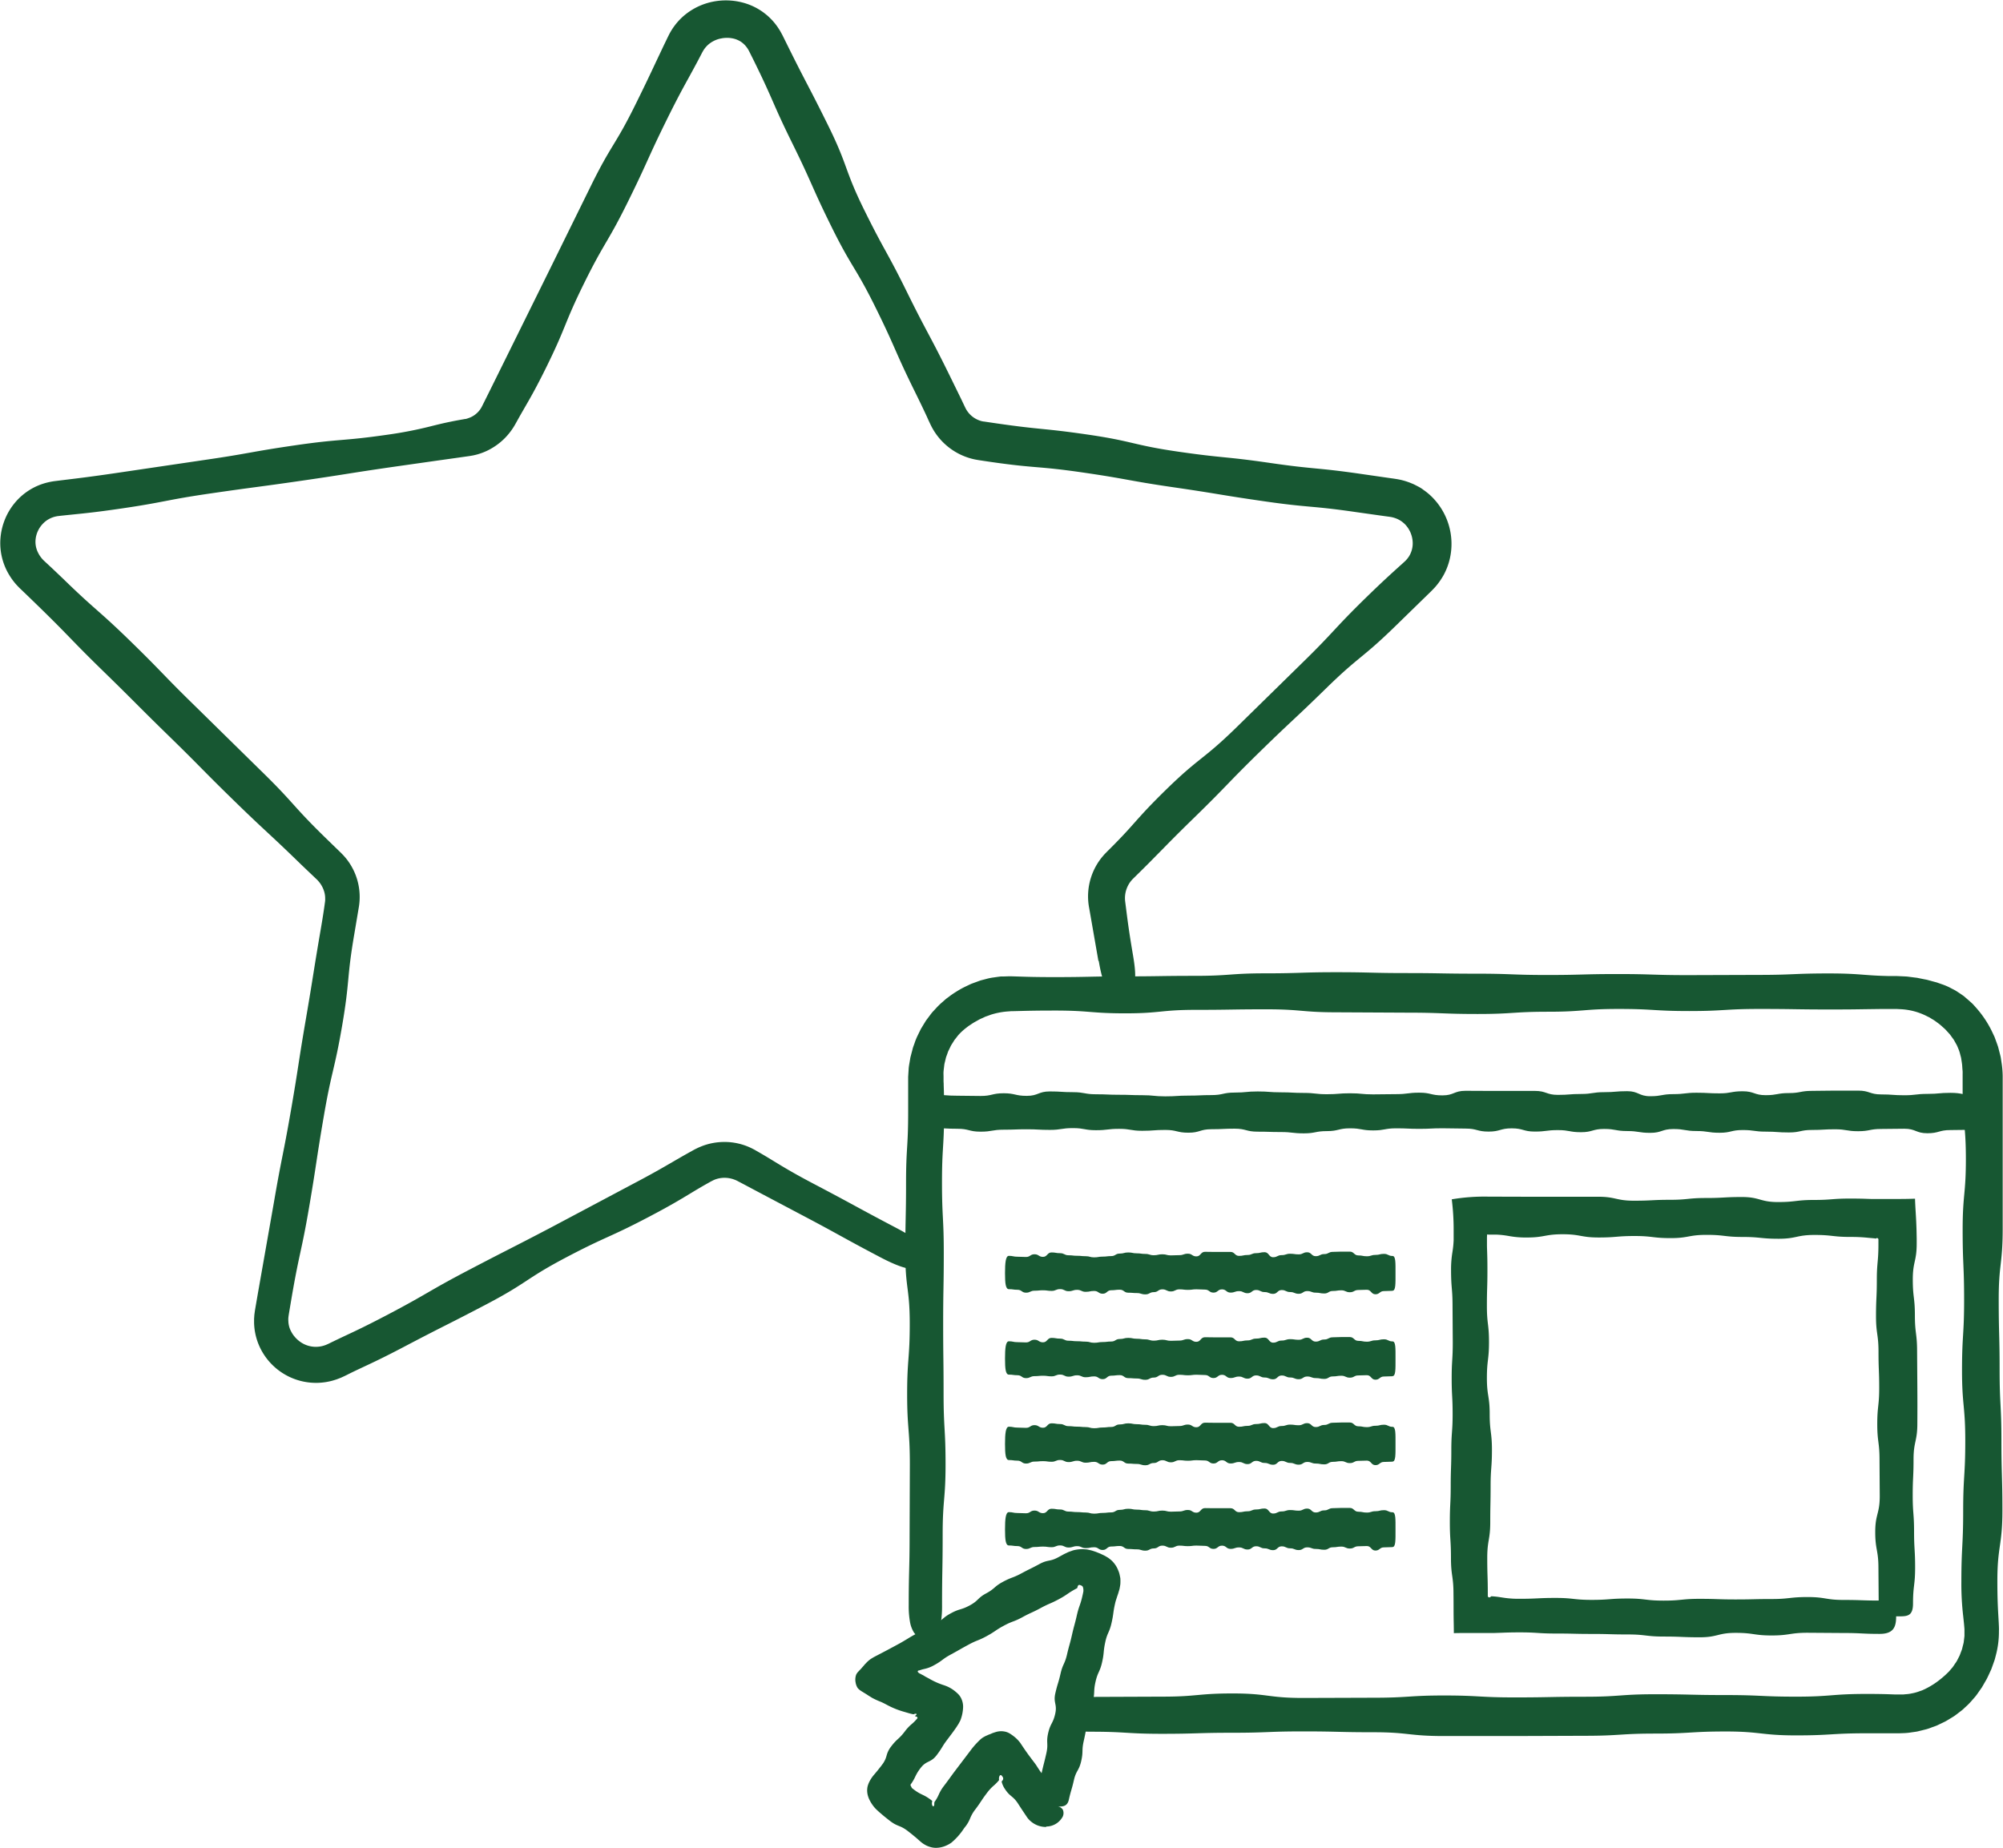
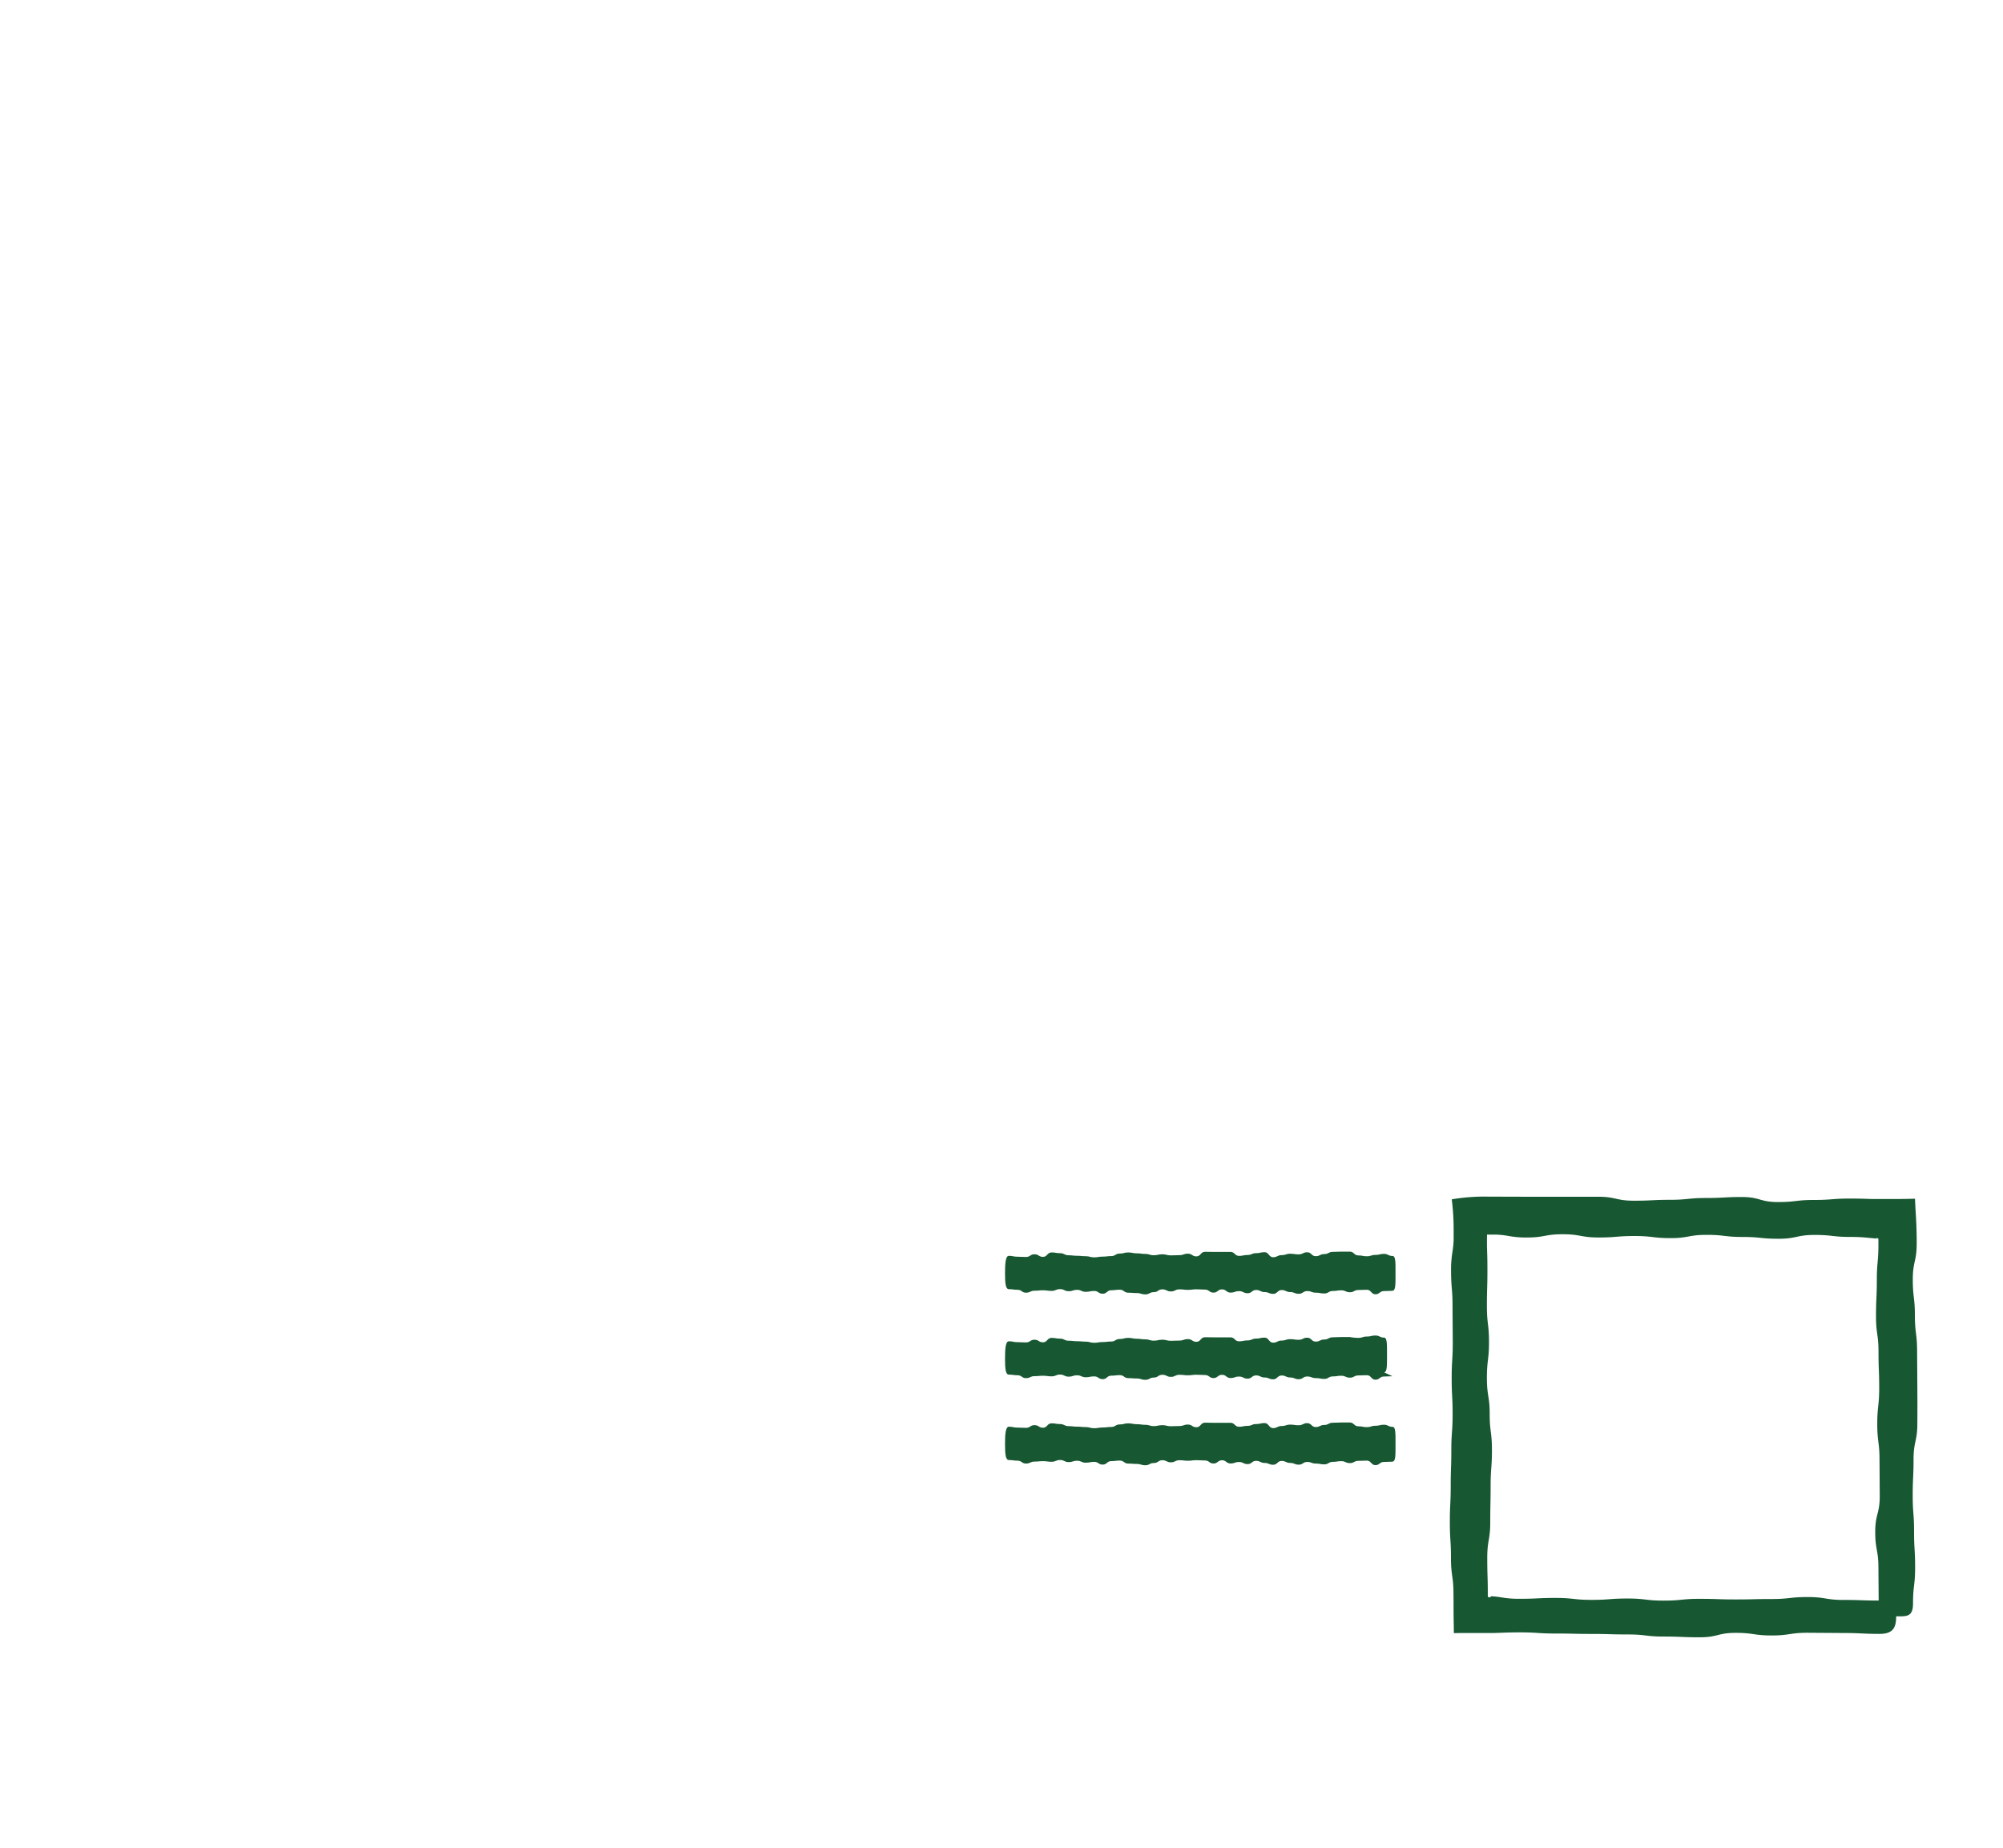
<svg xmlns="http://www.w3.org/2000/svg" id="Ilustração_-_Outline_Salve" data-name="Ilustração - Outline_Salve" width="95.411" height="88.041" viewBox="0 0 95.411 88.041">
-   <path id="Caminho_252" data-name="Caminho 252" d="M109.019,108.463l-.377-2.162-.074-.42a2.954,2.954,0,0,1,.12-1.446,2.961,2.961,0,0,1,.49-.891c.062-.074.122-.145.185-.209l.083-.085.066-.065.241-.242c.151-.153.281-.289.4-.413.236-.25.419-.455.6-.66.366-.41.733-.821,1.519-1.587,1.571-1.532,1.721-1.378,3.293-2.909L118.7,94.3c1.571-1.532,1.5-1.608,3.068-3.14.786-.766,1.195-1.132,1.6-1.5.1-.087.222-.2.271-.246a1.3,1.3,0,0,0,.18-.223,1.179,1.179,0,0,0,.165-.758,1.309,1.309,0,0,0-.323-.726,1.21,1.21,0,0,0-.433-.306,1.416,1.416,0,0,0-.244-.075c-.022-.005-.045-.007-.069-.011l-.035-.006-.054-.007-.243-.033-1.29-.182c-2.172-.316-2.189-.2-4.361-.513s-2.166-.354-4.338-.67-2.161-.391-4.332-.706-2.191-.187-4.362-.5l-.383-.057c-.123-.019-.213-.03-.389-.064a3.018,3.018,0,0,1-2.087-1.625l-.034-.069-.023-.051-.048-.1-.1-.223c-.145-.311-.322-.682-.565-1.174-.971-1.968-.886-2.01-1.857-3.978S97.282,75.466,96.31,73.5s-.894-2.006-1.865-3.974-.883-2.012-1.854-3.98l-.173-.346-.04-.08-.029-.051-.026-.047-.029-.042a1.13,1.13,0,0,0-.239-.256.988.988,0,0,0-.242-.14,1.037,1.037,0,0,0-.238-.07,1.233,1.233,0,0,0-.245-.021,1.327,1.327,0,0,0-.271.026,1.3,1.3,0,0,0-.634.306,1.239,1.239,0,0,0-.248.313l-.023.039-.035.068-.068.131-.126.24c-.16.3-.293.543-.425.784-.265.481-.53.961-1.016,1.944-.971,1.967-.908,2-1.879,3.966s-1.109,1.9-2.08,3.868-.832,2.035-1.8,4c-.485.984-.761,1.46-1.036,1.936l-.21.365-.241.432a3.124,3.124,0,0,1-.472.632,3.026,3.026,0,0,1-.8.589,2.818,2.818,0,0,1-.492.195c-.079.025-.158.041-.234.059l-.113.02-.055.009-.04.006-.569.081-.883.124-2.173.309c-2.171.315-2.167.342-4.338.657s-2.176.291-4.348.607-2.157.415-4.329.73c-1.086.158-1.632.213-2.179.268l-.418.043-.225.024-.058.007-.039.006c-.026,0-.054.005-.08.012a1.2,1.2,0,0,0-.695.4,1.257,1.257,0,0,0-.308.754,1.146,1.146,0,0,0,.1.531,1.361,1.361,0,0,0,.3.426l.382.355c.156.147.329.313.526.5,1.572,1.532,1.647,1.456,3.219,2.988s1.528,1.577,3.1,3.109l3.132,3.077c1.572,1.533,1.473,1.635,3.045,3.167l.523.508.218.211.132.136c.041.047.081.092.118.138a2.923,2.923,0,0,1,.608,2.311l-.216,1.285c-.371,2.164-.207,2.192-.578,4.356s-.5,2.142-.872,4.306-.331,2.171-.7,4.336-.463,2.147-.834,4.31l-.121.719-.025.154-.012.1a1.212,1.212,0,0,0,0,.17,1.1,1.1,0,0,0,.046.282,1.117,1.117,0,0,0,.1.232,1.152,1.152,0,0,0,.141.209,1.3,1.3,0,0,0,.2.2,1.285,1.285,0,0,0,1.128.261l.089-.025.084-.03c.058-.025.092-.037.182-.083.308-.151.557-.268.805-.385.5-.234.994-.467,1.966-.978,1.943-1.022,1.9-1.1,3.847-2.119s1.957-1,3.9-2.018l3.876-2.06c.972-.511,1.447-.788,1.922-1.064.238-.138.475-.276.775-.444l.237-.132.068-.037.1-.048c.065-.034.134-.061.206-.091a2.967,2.967,0,0,1,1.026-.209,2.922,2.922,0,0,1,1.035.16,2.8,2.8,0,0,1,.4.173c.07.035.1.052.139.076l.115.066c.3.171.533.314.768.458.47.286.941.573,1.914,1.084,1.946,1.023,1.932,1.049,3.878,2.072,1.5.789,1.651,1.174,1.422,1.609s-.661.586-2.161-.2c-1.942-1.021-1.923-1.058-3.865-2.079l-1.94-1.026-.787-.418-.231-.121a1.261,1.261,0,0,0-.178-.075,1.322,1.322,0,0,0-.457-.072,1.274,1.274,0,0,0-.453.092c-.031.015-.062.026-.09.042s-.048.025-.1.052l-.236.133c-.3.17-.533.312-.768.454-.47.284-.941.568-1.912,1.078-1.942,1.021-2,.911-3.942,1.932s-1.844,1.208-3.787,2.229-1.959.991-3.9,2.012c-.971.511-1.468.744-1.965.977-.249.117-.5.233-.8.385l-.125.061-.175.08-.191.073c-.066.023-.137.043-.209.065a2.957,2.957,0,0,1-2.677-.585,2.952,2.952,0,0,1-.761-.972,2.9,2.9,0,0,1-.292-1.205c0-.059,0-.121,0-.183l.013-.192.027-.2.027-.16.124-.718.761-4.323c.371-2.163.425-2.154.8-4.316s.337-2.169.708-4.332.346-2.167.717-4.33c.093-.541.155-.948.2-1.287.008-.05.007-.065.009-.092a.648.648,0,0,0,0-.073.927.927,0,0,0-.007-.136,1.078,1.078,0,0,0-.055-.244,1.318,1.318,0,0,0-.256-.446,1.267,1.267,0,0,0-.107-.111l-.21-.2c-.156-.147-.329-.313-.525-.5-1.572-1.532-1.609-1.494-3.18-3.026s-1.543-1.561-3.114-3.093-1.551-1.553-3.123-3.085-1.528-1.575-3.1-3.106l-.523-.507-.219-.21c-.071-.069-.125-.116-.217-.213a2.942,2.942,0,0,1-.4-.519,2.832,2.832,0,0,1-.261-.535,2.9,2.9,0,0,1-.169-1.245,3,3,0,0,1,.173-.789,2.966,2.966,0,0,1,.511-.89,2.908,2.908,0,0,1,1.551-.969,3.292,3.292,0,0,1,.334-.064l.224-.028.417-.051c.545-.066,1.089-.132,2.175-.29l4.342-.642c2.171-.315,2.161-.385,4.331-.7s2.19-.188,4.361-.5a19.052,19.052,0,0,0,2.156-.423c.268-.066.535-.133.872-.2.168-.035.354-.07.565-.107l.08-.014.028-.006.022,0c.03,0,.059-.015.089-.022a1.469,1.469,0,0,0,.188-.072,1.1,1.1,0,0,0,.308-.219,1.061,1.061,0,0,0,.181-.237l.034-.064.053-.107.1-.2.187-.376.973-1.966,1.945-3.936,1.938-3.938c.971-1.968,1.141-1.884,2.112-3.853.486-.984.719-1.481.952-1.978l.381-.806.118-.244.064-.133.034-.069.017-.035.024-.047a3,3,0,0,1,.608-.817,3.042,3.042,0,0,1,.86-.567,3.08,3.08,0,0,1,.776-.223,3.148,3.148,0,0,1,1.25.063,2.914,2.914,0,0,1,1.7,1.195c.041.065.088.13.125.2l.059.108.028.052.02.04.172.347c.971,1.968,1.013,1.947,1.985,3.915s.756,2.075,1.728,4.044,1.058,1.926,2.03,3.9,1.031,1.939,2,3.908l.573,1.171.2.42a1.24,1.24,0,0,0,.124.205,1.173,1.173,0,0,0,.384.334,1.217,1.217,0,0,0,.309.117c.015,0,.031.006.046.009l.024,0,.031.005.174.026.383.056c2.173.316,2.187.22,4.36.536s2.146.5,4.32.815,2.186.219,4.357.535,2.188.211,4.36.527l1.29.186c.176.026.3.038.532.083a3.172,3.172,0,0,1,.588.186c.095.037.185.087.277.134s.182.1.27.169a2.945,2.945,0,0,1,.526.464,3.156,3.156,0,0,1,.734,2.793,3.078,3.078,0,0,1-.3.8,3.31,3.31,0,0,1-.4.569c-.035.04-.072.077-.107.114l-.053.055-.04.04-.148.144-1.572,1.533c-1.573,1.533-1.7,1.4-3.271,2.936s-1.6,1.5-3.171,3.036-1.528,1.58-3.1,3.113c-.787.767-1.172,1.16-1.557,1.552l-.627.636-.408.406-.244.24-.066.065-.033.032-.019.02c-.027.026-.05.055-.076.085a1.318,1.318,0,0,0-.28.681,1.3,1.3,0,0,0,0,.274l.052.409c.069.546.139,1.091.324,2.175.287,1.671-.062,1.593-.547,1.676s-.8.275-1.084-1.4Z" transform="translate(-56.699 -62.689)" fill="#175732" />
  <g id="Grupo_8277" data-name="Grupo 8277" transform="translate(40.752 46.326)">
-     <path id="Caminho_253" data-name="Caminho 253" d="M502.762,566.986l3.355-.013c1.678,0,1.678-.152,3.356-.152s1.677.215,3.355.215l3.355-.011c1.678,0,1.678-.107,3.355-.107s1.678.092,3.355.092,1.677-.032,3.355-.032,1.678-.119,3.355-.119,1.678.039,3.356.039,1.678.076,3.355.076,1.678-.13,3.356-.13c.419,0,.734.005,1,.013l.36.013c.061,0,.1,0,.139,0h.122l.123,0,.125-.013a1.7,1.7,0,0,0,.276-.038,2.092,2.092,0,0,0,.329-.087c.06-.022.125-.041.191-.068l.207-.1a3.805,3.805,0,0,0,.648-.427,4.307,4.307,0,0,0,.4-.362l.167-.194c.055-.069.1-.15.164-.236a1.027,1.027,0,0,0,.082-.144l.085-.165c.028-.059.049-.126.076-.195l.041-.107c.013-.037.02-.077.031-.118.019-.082.043-.157.056-.23l.025-.208.011-.095V564c0-.058,0-.113,0-.166,0-.026,0-.052,0-.076l-.007-.091c-.005-.06-.01-.117-.015-.173l-.034-.321a13.332,13.332,0,0,1-.091-1.678c0-1.678.086-1.678.086-3.355s.1-1.678.1-3.356-.155-1.677-.155-3.354.1-1.677.1-3.353-.07-1.677-.07-3.354.154-1.678.154-3.355-.155-1.677-.155-3.354c0-.1,0-.2,0-.3,0-.046,0-.091,0-.135,0-.022,0-.043,0-.064s0-.033,0-.049c0-.063,0-.123,0-.18a1.027,1.027,0,0,0-.005-.161c-.011-.1-.012-.194-.022-.281s-.026-.168-.037-.251-.039-.161-.059-.248a1.623,1.623,0,0,0-.095-.272,1.284,1.284,0,0,0-.067-.153l-.091-.163c-.017-.029-.032-.059-.051-.089l-.064-.088c-.046-.059-.087-.128-.144-.19l-.161-.177c-.05-.056-.107-.1-.154-.144a2.539,2.539,0,0,0-.275-.224,2.142,2.142,0,0,0-.242-.161l-.112-.07-.115-.056a3.068,3.068,0,0,0-1.3-.339l-.124-.007c-.039,0-.094,0-.138,0h-.261l-.439,0-.681.009c-.419.007-.839.013-1.677.013-1.678,0-1.678-.025-3.356-.025s-1.678.1-3.355.1-1.678-.1-3.356-.1-1.678.133-3.356.133-1.678.107-3.357.107-1.678-.063-3.356-.063l-3.357-.017c-1.678,0-1.678-.143-3.357-.143s-1.678.026-3.357.026-1.678.166-3.357.166-1.678-.132-3.357-.132c-.839,0-1.259.01-1.679.021l-.321.008c-.027,0-.059,0-.082,0l-.069.006-.147.011a3.472,3.472,0,0,0-.76.152c-.076.029-.148.055-.217.078s-.127.058-.186.083a1.714,1.714,0,0,0-.164.077l-.142.08a2.243,2.243,0,0,0-.241.149l-.109.07-.1.078a2.74,2.74,0,0,0-.4.37l-.1.13-.057.07c-.019.025-.034.053-.052.08l-.112.177c-.037.065-.067.137-.105.213-.017.038-.039.073-.052.111l-.038.108c-.024.07-.052.134-.068.2l-.043.181a1.006,1.006,0,0,0-.032.163c-.011.1-.025.2-.032.286s0,.173,0,.257v.064l0,.079c0,.053,0,.107.006.163,0,.111.006.229.01.361.006.262.01.577.01,1,0,1.678-.1,1.678-.1,3.357s.085,1.679.085,3.357-.029,1.679-.029,3.358.02,1.678.02,3.356.094,1.679.094,3.359-.138,1.681-.138,3.361-.029,1.681-.029,3.361a5.056,5.056,0,0,1-.05.786,1.263,1.263,0,0,1-.141.449.664.664,0,0,1-.551.3.57.57,0,0,1-.611-.262,1.4,1.4,0,0,1-.175-.485,4.274,4.274,0,0,1-.06-.786c0-1.677.042-1.677.042-3.355q.006-1.678.012-3.356c0-1.677-.129-1.677-.129-3.355s.124-1.677.124-3.355-.211-1.678-.211-3.355.035-1.678.035-3.355.1-1.677.1-3.355c0-.419,0-.734,0-1,0-.131,0-.249,0-.36,0-.056,0-.11,0-.163s0-.1,0-.168c.008-.126.016-.252.024-.385s.04-.273.064-.429c.007-.039.012-.079.021-.12l.032-.124.071-.27c.022-.1.066-.192.1-.3a2.956,2.956,0,0,1,.134-.329l.156-.32.163-.269.075-.122c.026-.038.054-.074.08-.109l.15-.2a1.74,1.74,0,0,1,.145-.172l.141-.152a3.151,3.151,0,0,1,.278-.266l.142-.126c.048-.041.1-.078.156-.118a3.759,3.759,0,0,1,.355-.245,4.2,4.2,0,0,1,.459-.255c.089-.042.182-.089.284-.132l.333-.122.087-.031.087-.023.166-.043a2.634,2.634,0,0,1,.306-.067l.275-.039.126-.016.12,0,.224-.007c.069,0,.146,0,.2,0l.321.01c.419.014.839.027,1.678.027,1.678,0,1.678-.035,3.356-.035s1.678-.025,3.355-.025,1.678-.12,3.355-.12,1.678-.053,3.356-.053,1.678.041,3.355.041,1.678.029,3.356.029,1.677.062,3.354.062,1.677-.045,3.353-.045,1.677.052,3.354.052l3.355-.011c1.677,0,1.677-.07,3.354-.07.839,0,1.258.032,1.677.064.21.016.419.032.681.044.131.006.275.011.439.015l.261,0h.143l.179.008c.125.007.242.01.353.018l.31.04.142.017c.046.007.089.018.132.026l.245.049.114.022.107.029.2.055c.065.019.131.032.192.054l.183.065a2.9,2.9,0,0,1,.367.148l.192.1a1.607,1.607,0,0,1,.2.115c.068.044.14.091.214.143.037.026.077.052.114.081l.114.1c.078.066.159.137.245.215s.163.174.251.271a4.99,4.99,0,0,1,.689,1.031l.1.211.047.1.037.1c.048.131.094.254.135.378l.1.389a1.661,1.661,0,0,1,.041.212l.035.231a4.537,4.537,0,0,1,.042.545l0,.078c0,.027,0,.054,0,.073v.43q0,1.678,0,3.356t0,3.355c0,1.678-.189,1.678-.189,3.356s.043,1.678.043,3.356.086,1.678.086,3.356.047,1.678.047,3.356-.24,1.678-.24,3.357c0,.839.024,1.259.048,1.679l.018.321.008.173c0,.061.006.117,0,.2a4.357,4.357,0,0,1-.153,1.19l-.047.179c-.018.057-.039.111-.057.164l-.108.3c-.084.18-.154.341-.228.481l-.219.379-.224.32c-.072.106-.161.2-.248.3a3.218,3.218,0,0,1-.308.314c-.059.053-.117.116-.189.169l-.225.173c-.04.03-.081.062-.125.092l-.14.087c-.1.058-.2.126-.313.183l-.327.157c-.1.049-.205.079-.3.115s-.182.07-.27.09l-.247.062c-.078.017-.152.041-.224.05l-.21.03a2.865,2.865,0,0,1-.39.038l-.193.007-.1,0c-.033,0-.069,0-.094,0l-.361,0-1,0c-1.679,0-1.679.1-3.357.1s-1.679-.186-3.358-.186-1.678.1-3.355.1-1.678.105-3.357.105l-3.357.012h-3.357c-1.679,0-1.679-.181-3.358-.181s-1.678-.04-3.356-.04-1.679.065-3.359.065-1.681.05-3.361.05-1.681-.1-3.361-.1c-1.3,0-1.192-.331-1.192-.823s-.1-.832,1.192-.832Z" transform="translate(-491.505 -532.465)" fill="#175732" />
-     <path id="Caminho_254" data-name="Caminho 254" d="M553.733,591.561c-.549,0-.549.013-1.1.013s-.549.152-1.1.152-.549-.215-1.1-.215-.549.011-1.1.011-.549.107-1.1.107-.549-.092-1.1-.092-.549.032-1.1.032-.549.119-1.1.119-.549-.039-1.1-.039-.549-.076-1.1-.076-.549.13-1.1.13-.549-.083-1.1-.083-.549-.095-1.1-.095-.549.182-1.1.182-.549-.086-1.1-.086-.549-.1-1.1-.1-.549.155-1.1.155-.549-.1-1.1-.1-.549.07-1.1.07-.549-.154-1.1-.154-.549.155-1.1.155-.549-.144-1.1-.144-.549-.014-1.1-.014-.549.027-1.1.027-.549-.025-1.1-.025-.549.1-1.1.1-.549-.1-1.1-.1-.549.133-1.1.133-.549.107-1.1.107-.549-.063-1.1-.063-.549-.017-1.1-.017-.549-.143-1.1-.143-.549.026-1.1.026-.549.166-1.1.166-.549-.132-1.1-.132-.549.041-1.1.041-.549-.093-1.1-.093-.549.065-1.1.065-.549-.1-1.1-.1-.549.085-1.1.085-.549-.029-1.1-.029-.549.02-1.1.02-.55.094-1.1.094-.55-.138-1.1-.138-.55-.029-1.1-.029c-.424,0-.5-.27-.5-.762s.078-.826.5-.826c.549,0,.549.042,1.1.042s.549.012,1.1.012.549-.129,1.1-.129.549.124,1.1.124.549-.211,1.1-.211.549.035,1.1.035.549.1,1.1.1.549.024,1.1.024.549.02,1.1.02.549.055,1.1.055.549-.035,1.1-.035.549-.025,1.1-.025.549-.12,1.1-.12.549-.053,1.1-.053.549.041,1.1.041.549.029,1.1.029.549.062,1.1.062.549-.045,1.1-.045.549.052,1.1.052.549-.011,1.1-.011.549-.07,1.1-.07.549.129,1.1.129.549-.218,1.1-.218.549.005,1.1.005.549,0,1.1,0,.549,0,1.1,0,.549.189,1.1.189.549-.043,1.1-.043.549-.086,1.1-.086.549-.047,1.1-.047.549.24,1.1.24.549-.1,1.1-.1.549-.066,1.1-.066.549.03,1.1.03.549-.1,1.1-.1.549.186,1.1.186.549-.1,1.1-.1.549-.105,1.1-.105.549-.012,1.1-.012h1.1c.549,0,.549.181,1.1.181s.549.04,1.1.04.55-.065,1.1-.065.55-.05,1.1-.05.55.1,1.1.1c.424,0,.39.331.39.823s.034.832-.39.832Z" transform="translate(-500.475 -584.06)" fill="#175732" />
    <path id="Caminho_255" data-name="Caminho 255" d="M560.534,669.361c-.2,0-.2.013-.406.013s-.2.152-.406.152-.2-.215-.406-.215-.2.011-.406.011-.2.107-.406.107-.2-.092-.406-.092-.2.032-.406.032-.2.119-.406.119-.2-.039-.406-.039-.2-.076-.406-.076-.2.13-.406.13-.2-.083-.406-.083-.2-.095-.406-.095-.2.182-.406.182-.2-.086-.406-.086-.2-.1-.406-.1-.2.155-.406.155-.2-.1-.406-.1-.2.07-.406.07-.2-.154-.406-.154-.2.155-.406.155-.2-.144-.406-.144-.2-.014-.406-.014-.2.027-.406.027-.2-.025-.406-.025-.2.1-.406.1-.2-.1-.406-.1-.2.133-.406.133-.2.107-.406.107-.2-.063-.406-.063-.2-.017-.406-.017-.2-.143-.406-.143-.2.026-.406.026-.2.166-.406.166-.2-.132-.406-.132-.2.041-.406.041-.2-.094-.406-.094-.2.065-.406.065-.2-.1-.406-.1-.2.085-.406.085-.2-.029-.406-.029-.2.02-.406.02-.2.094-.406.094-.2-.138-.407-.138-.2-.029-.407-.029c-.157,0-.186-.27-.186-.762s.029-.826.186-.826c.2,0,.2.042.406.042s.2.012.406.012.2-.129.406-.129.2.124.406.124.2-.211.406-.211.2.035.406.035.2.1.406.1.2.024.406.024.2.02.406.02.2.055.406.055.2-.035.406-.035.2-.025.406-.025.2-.12.406-.12.2-.053.406-.053.2.041.406.041.2.029.406.029.2.062.406.062.2-.045.406-.045.2.052.406.052.2-.011.406-.011.2-.07.406-.07.2.129.406.129.2-.218.406-.218.2.005.406.005.2,0,.406,0,.2,0,.406,0,.2.189.406.189.2-.043.406-.043.2-.086.406-.086.2-.047.406-.047.2.24.406.24.2-.1.406-.1.2-.066.406-.066.2.03.406.03.2-.1.406-.1.2.186.406.186.2-.1.406-.1.2-.105.406-.105.2-.012.406-.012h.406c.2,0,.2.181.406.181s.2.04.406.04.2-.064.407-.064.2-.05.407-.05.2.1.407.1c.157,0,.144.331.144.823s.013.832-.144.832Z" transform="translate(-534.957 -654.188)" fill="#175732" />
-     <path id="Caminho_256" data-name="Caminho 256" d="M560.534,710.635c-.2,0-.2.013-.406.013s-.2.152-.406.152-.2-.215-.406-.215-.2.011-.406.011-.2.107-.406.107-.2-.092-.406-.092-.2.032-.406.032-.2.119-.406.119-.2-.039-.406-.039-.2-.076-.406-.076-.2.13-.406.13-.2-.083-.406-.083-.2-.095-.406-.095-.2.182-.406.182-.2-.086-.406-.086-.2-.1-.406-.1-.2.155-.406.155-.2-.1-.406-.1-.2.07-.406.07-.2-.154-.406-.154-.2.155-.406.155-.2-.144-.406-.144-.2-.014-.406-.014-.2.027-.406.027-.2-.025-.406-.025-.2.1-.406.1-.2-.1-.406-.1-.2.133-.406.133-.2.107-.406.107-.2-.063-.406-.063-.2-.017-.406-.017-.2-.143-.406-.143-.2.026-.406.026-.2.166-.406.166-.2-.132-.406-.132-.2.041-.406.041-.2-.093-.406-.093-.2.065-.406.065-.2-.1-.406-.1-.2.085-.406.085-.2-.029-.406-.029-.2.02-.406.02-.2.094-.406.094-.2-.138-.407-.138-.2-.029-.407-.029c-.157,0-.186-.27-.186-.762s.029-.826.186-.826c.2,0,.2.042.406.042s.2.012.406.012.2-.129.406-.129.2.124.406.124.2-.211.406-.211.2.035.406.035.2.1.406.1.2.024.406.024.2.019.406.019.2.055.406.055.2-.035.406-.035.2-.025.406-.025.2-.12.406-.12.2-.053.406-.053.2.041.406.041.2.029.406.029.2.062.406.062.2-.045.406-.045.2.052.406.052.2-.011.406-.011.2-.07.406-.07.2.129.406.129.2-.218.406-.218.2.005.406.005.2,0,.406,0,.2,0,.406,0,.2.189.406.189.2-.043.406-.043.2-.086.406-.086.2-.047.406-.047.2.24.406.24.2-.1.406-.1.2-.066.406-.066.2.03.406.03.2-.1.406-.1.2.186.406.186.2-.1.406-.1.2-.105.406-.105.2-.012.406-.012h.406c.2,0,.2.181.406.181s.2.04.406.04.2-.064.407-.064.2-.05.407-.05.2.1.407.1c.157,0,.144.331.144.822s.013.832-.144.832Z" transform="translate(-534.957 -691.392)" fill="#175732" />
+     <path id="Caminho_256" data-name="Caminho 256" d="M560.534,710.635c-.2,0-.2.013-.406.013s-.2.152-.406.152-.2-.215-.406-.215-.2.011-.406.011-.2.107-.406.107-.2-.092-.406-.092-.2.032-.406.032-.2.119-.406.119-.2-.039-.406-.039-.2-.076-.406-.076-.2.13-.406.13-.2-.083-.406-.083-.2-.095-.406-.095-.2.182-.406.182-.2-.086-.406-.086-.2-.1-.406-.1-.2.155-.406.155-.2-.1-.406-.1-.2.07-.406.07-.2-.154-.406-.154-.2.155-.406.155-.2-.144-.406-.144-.2-.014-.406-.014-.2.027-.406.027-.2-.025-.406-.025-.2.1-.406.1-.2-.1-.406-.1-.2.133-.406.133-.2.107-.406.107-.2-.063-.406-.063-.2-.017-.406-.017-.2-.143-.406-.143-.2.026-.406.026-.2.166-.406.166-.2-.132-.406-.132-.2.041-.406.041-.2-.093-.406-.093-.2.065-.406.065-.2-.1-.406-.1-.2.085-.406.085-.2-.029-.406-.029-.2.02-.406.02-.2.094-.406.094-.2-.138-.407-.138-.2-.029-.407-.029c-.157,0-.186-.27-.186-.762s.029-.826.186-.826c.2,0,.2.042.406.042s.2.012.406.012.2-.129.406-.129.2.124.406.124.2-.211.406-.211.2.035.406.035.2.1.406.1.2.024.406.024.2.019.406.019.2.055.406.055.2-.035.406-.035.2-.025.406-.025.2-.12.406-.12.2-.053.406-.053.2.041.406.041.2.029.406.029.2.062.406.062.2-.045.406-.045.2.052.406.052.2-.011.406-.011.2-.07.406-.07.2.129.406.129.2-.218.406-.218.2.005.406.005.2,0,.406,0,.2,0,.406,0,.2.189.406.189.2-.043.406-.043.2-.086.406-.086.2-.047.406-.047.2.24.406.24.2-.1.406-.1.2-.066.406-.066.2.03.406.03.2-.1.406-.1.2.186.406.186.2-.1.406-.1.2-.105.406-.105.2-.012.406-.012h.406s.2.04.406.04.2-.064.407-.064.2-.05.407-.05.2.1.407.1c.157,0,.144.331.144.822s.013.832-.144.832Z" transform="translate(-534.957 -691.392)" fill="#175732" />
    <path id="Caminho_257" data-name="Caminho 257" d="M560.534,751.908c-.2,0-.2.013-.406.013s-.2.152-.406.152-.2-.215-.406-.215-.2.011-.406.011-.2.107-.406.107-.2-.092-.406-.092-.2.032-.406.032-.2.12-.406.12-.2-.039-.406-.039-.2-.076-.406-.076-.2.13-.406.13-.2-.083-.406-.083-.2-.095-.406-.095-.2.182-.406.182-.2-.086-.406-.086-.2-.1-.406-.1-.2.155-.406.155-.2-.1-.406-.1-.2.07-.406.07-.2-.154-.406-.154-.2.155-.406.155-.2-.144-.406-.144-.2-.014-.406-.014-.2.027-.406.027-.2-.025-.406-.025-.2.1-.406.1-.2-.1-.406-.1-.2.133-.406.133-.2.107-.406.107-.2-.063-.406-.063-.2-.017-.406-.017-.2-.143-.406-.143-.2.026-.406.026-.2.166-.406.166-.2-.132-.406-.132-.2.041-.406.041-.2-.093-.406-.093-.2.064-.406.064-.2-.1-.406-.1-.2.085-.406.085-.2-.029-.406-.029-.2.02-.406.02-.2.094-.406.094-.2-.138-.407-.138-.2-.029-.407-.029c-.157,0-.186-.27-.186-.762s.029-.826.186-.826c.2,0,.2.042.406.042s.2.012.406.012.2-.129.406-.129.2.124.406.124.2-.211.406-.211.2.035.406.035.2.1.406.1.2.024.406.024.2.02.406.02.2.055.406.055.2-.035.406-.035.2-.025.406-.025.2-.12.406-.12.2-.053.406-.053.2.041.406.041.2.029.406.029.2.062.406.062.2-.045.406-.045.2.052.406.052.2-.011.406-.011.2-.07.406-.07.2.129.406.129.2-.218.406-.218.2.005.406.005l.406,0c.2,0,.2,0,.406,0s.2.189.406.189.2-.043.406-.043.2-.086.406-.086.2-.047.406-.047.2.24.406.24.2-.1.406-.1.2-.066.406-.066.2.03.406.03.2-.1.406-.1.2.186.406.186.2-.1.406-.1.2-.105.406-.105.2-.012.406-.012h.406c.2,0,.2.181.406.181s.2.04.406.04.2-.065.407-.065.2-.05.407-.05.2.1.407.1c.157,0,.144.331.144.823s.013.832-.144.832Z" transform="translate(-534.957 -728.595)" fill="#175732" />
-     <path id="Caminho_258" data-name="Caminho 258" d="M560.534,793.182c-.2,0-.2.013-.406.013s-.2.152-.406.152-.2-.215-.406-.215-.2.011-.406.011-.2.107-.406.107-.2-.092-.406-.092-.2.032-.406.032-.2.119-.406.119-.2-.039-.406-.039-.2-.076-.406-.076-.2.13-.406.13-.2-.083-.406-.083-.2-.095-.406-.095-.2.182-.406.182-.2-.086-.406-.086-.2-.1-.406-.1-.2.155-.406.155-.2-.1-.406-.1-.2.07-.406.07-.2-.154-.406-.154-.2.155-.406.155-.2-.144-.406-.144-.2-.014-.406-.014-.2.027-.406.027-.2-.025-.406-.025-.2.1-.406.1-.2-.1-.406-.1-.2.133-.406.133-.2.107-.406.107-.2-.063-.406-.063-.2-.017-.406-.017-.2-.143-.406-.143-.2.025-.406.025-.2.166-.406.166-.2-.131-.406-.131-.2.041-.406.041-.2-.093-.406-.093-.2.065-.406.065-.2-.1-.406-.1-.2.085-.406.085-.2-.029-.406-.029-.2.02-.406.02-.2.094-.406.094-.2-.138-.407-.138-.2-.029-.407-.029c-.157,0-.186-.27-.186-.762s.029-.826.186-.826c.2,0,.2.042.406.042s.2.012.406.012.2-.129.406-.129.2.124.406.124.2-.211.406-.211.2.035.406.035.2.1.406.1.2.024.406.024.2.02.406.02.2.055.406.055.2-.035.406-.035.2-.025.406-.025.2-.12.406-.12.2-.053.406-.053.2.041.406.041.2.029.406.029.2.062.406.062.2-.045.406-.045.2.052.406.052.2-.011.406-.011.2-.07.406-.07.2.129.406.129.2-.218.406-.218.2.005.406.005.2,0,.406,0,.2,0,.406,0,.2.189.406.189.2-.043.406-.043.2-.086.406-.086.2-.047.406-.047.2.24.406.24.2-.1.406-.1.2-.066.406-.066.2.03.406.03.2-.1.406-.1.2.186.406.186.2-.1.406-.1.2-.105.406-.105.2-.012.406-.012h.406c.2,0,.2.181.406.181s.2.04.406.04.2-.064.407-.064.2-.05.407-.05.2.1.407.1c.157,0,.144.331.144.823s.013.832-.144.832Z" transform="translate(-534.957 -765.799)" fill="#175732" />
    <path id="Caminho_259" data-name="Caminho 259" d="M777.517,660.292q-.006-.857-.013-1.714c0-.857-.152-.857-.152-1.714s.215-.857.215-1.714q-.006-.857-.011-1.714c0-.857-.107-.857-.107-1.714s.092-.857.092-1.714-.033-.857-.033-1.714-.119-.857-.119-1.714.039-.857.039-1.714.076-.857.076-1.714c0-.082,0-.157,0-.225a.1.1,0,0,0-.009-.03.059.059,0,0,0-.03-.03.1.1,0,0,0-.069.006c-.017.011-.027.018-.033.018s-.01-.005-.017-.013l-.314-.028a7.624,7.624,0,0,0-.857-.042c-.857,0-.857-.095-1.714-.095s-.857.182-1.714.182-.857-.086-1.714-.086-.857-.1-1.715-.1-.857.155-1.713.155-.857-.1-1.713-.1-.857.07-1.714.07-.857-.154-1.714-.154-.857.155-1.713.155a4.444,4.444,0,0,1-.857-.072c-.107-.018-.214-.036-.348-.049-.067-.007-.141-.012-.224-.016l-.133,0-.1,0c-.109,0-.16,0-.226-.008,0,.037-.006.086-.006.178,0,.133,0,.232,0,.315,0,.134.006.241.009.348.007.214.013.428.013.857,0,.857-.025.857-.025,1.714s.1.857.1,1.714-.1.857-.1,1.714.133.857.133,1.714.107.857.107,1.715-.063.857-.063,1.714-.017.857-.017,1.715-.143.858-.143,1.715.026.857.026,1.715c0,.018,0,.035,0,.052v.027c0,.006,0,.012,0,.018a.119.119,0,0,0,.009.03.062.062,0,0,0,.031.032.1.1,0,0,0,.08-.011.411.411,0,0,1,.062-.043s.005,0,.008.006l0,0v0h.013l.106.008c.134.012.241.029.348.045a4.844,4.844,0,0,0,.857.066c.858,0,.858-.041,1.715-.041s.857.093,1.714.093.857-.065,1.715-.065.857.1,1.715.1.857-.085,1.715-.085.858.029,1.715.029.857-.02,1.714-.02.858-.094,1.716-.094.859.138,1.717.138.859.029,1.717.029c.662,0,.784.27.784.762s-.122.826-.784.826c-.857,0-.857-.042-1.714-.042l-1.714-.012c-.857,0-.857.129-1.714.129s-.857-.124-1.714-.124-.857.211-1.714.211-.857-.035-1.714-.035-.857-.1-1.714-.1-.857-.024-1.714-.024-.857-.02-1.714-.02-.857-.055-1.714-.055c-.429,0-.643.009-.857.017l-.348.012-.3,0h-.5c-.566,0-.924,0-1.14.008,0-.3-.008-.535-.011-.816s0-.59-.006-1.05c0-.857-.12-.857-.12-1.714s-.053-.857-.053-1.714.041-.857.041-1.714.029-.857.029-1.715.062-.857.062-1.713-.045-.856-.045-1.713.052-.857.052-1.714q-.006-.857-.011-1.714c0-.857-.07-.857-.07-1.713a4.963,4.963,0,0,1,.064-.857c.016-.107.032-.214.044-.348.006-.067.011-.141.015-.224l0-.077q0-.06,0-.123c0-.084,0-.174,0-.269a11.364,11.364,0,0,0-.09-1.481,9.387,9.387,0,0,1,1.737-.128l1.8.005,1.714,0,1.714,0c.857,0,.857.189,1.714.189s.857-.043,1.714-.043.857-.086,1.715-.086.857-.047,1.714-.047.857.24,1.715.24.857-.1,1.715-.1.857-.066,1.715-.066c.429,0,.643.007.857.015l.164.005.2,0,.955,0c.383,0,.679-.005.924-.014.013.384.034.645.051.973.009.164.016.344.022.565l.007.364c0,.07,0,.147,0,.232,0,.858-.186.858-.186,1.715s.1.857.1,1.714.105.858.105,1.715q.006.857.012,1.715t0,1.715c0,.858-.181.858-.181,1.715s-.04.857-.04,1.715.065.858.065,1.716.05.859.05,1.717-.1.859-.1,1.717c0,.662-.331.609-.823.609s-.832.053-.832-.609Z" transform="translate(-728.779 -630.202)" fill="#175732" />
-     <path id="Caminho_260" data-name="Caminho 260" d="M479.028,824.285a1.1,1.1,0,0,1-.649-.2,1.127,1.127,0,0,1-.213-.193c-.026-.031-.048-.062-.069-.093l-.036-.054-.108-.161c-.067-.1-.134-.2-.262-.4-.257-.4-.386-.322-.643-.724a1.066,1.066,0,0,1-.124-.257c-.006-.019-.011-.036-.015-.054s-.012-.041,0-.04a.294.294,0,0,0,.027-.031.143.143,0,0,0,.027-.158.7.7,0,0,0-.059-.082.052.052,0,0,0-.032-.021.061.061,0,0,0-.056.016.267.267,0,0,0-.04.173.11.11,0,0,1-.009.067.036.036,0,0,1-.013.011c-.028.032-.057.066-.083.092-.052.055-.1.1-.143.136a2.184,2.184,0,0,0-.327.355c-.291.383-.265.4-.555.785a1.708,1.708,0,0,0-.243.419,1.972,1.972,0,0,1-.085.18c-.018.033-.039.069-.065.108l-.042.062-.1.128a3.08,3.08,0,0,1-.6.682,1.436,1.436,0,0,1-.266.148,1.212,1.212,0,0,1-.451.1.9.9,0,0,1-.255-.03,1.209,1.209,0,0,1-.195-.067,1.353,1.353,0,0,1-.308-.2c-.081-.073-.164-.147-.268-.234l-.174-.142-.167-.131c-.383-.291-.461-.187-.844-.478l-.174-.137c-.072-.057-.134-.109-.19-.156-.111-.094-.2-.171-.278-.247a1.553,1.553,0,0,1-.217-.262,1.909,1.909,0,0,1-.1-.169,1.149,1.149,0,0,1-.09-.222.926.926,0,0,1-.031-.368.792.792,0,0,1,.026-.127c.013-.038.026-.074.039-.108a1.646,1.646,0,0,1,.266-.416c.091-.105.194-.232.325-.4l.09-.122.015-.022.01-.016.019-.031a1.063,1.063,0,0,0,.06-.113,1.389,1.389,0,0,0,.068-.193,1.17,1.17,0,0,1,.218-.438c.291-.383.359-.331.65-.714a2.048,2.048,0,0,1,.33-.353c.046-.04.092-.081.145-.135.026-.027.054-.058.085-.094a.068.068,0,0,1,.012-.013l.006-.006.012-.014c.032-.042.007-.073-.029-.089s-.081-.021-.074-.031c.011-.025.126-.085.051-.109l-.01,0a.109.109,0,0,0-.08.015l-.014.008s-.02,0-.034,0l-.051-.01-.118-.029-.269-.079a3.962,3.962,0,0,1-.811-.328c-.089-.047-.174-.093-.287-.143a3.76,3.76,0,0,1-.409-.186l-.183-.112c-.046-.033-.089-.06-.131-.085-.078-.049-.135-.084-.2-.123a.881.881,0,0,1-.154-.12.319.319,0,0,1-.068-.1.7.7,0,0,1-.061-.193.71.71,0,0,1,.024-.373.518.518,0,0,1,.109-.155c.036-.042.092-.094.143-.153l.041-.048.053-.058.055-.066c.017-.023.048-.05.073-.078a1.506,1.506,0,0,1,.2-.179c.069-.046.127-.079.161-.1.353-.186.52-.269,1.027-.543l.246-.134.172-.1.167-.1c.1-.063.205-.126.417-.24.423-.229.435-.207.858-.435s.375-.317.8-.545.469-.143.892-.372.36-.346.783-.574.372-.322.8-.551.453-.173.876-.4.431-.213.854-.442.491-.1.914-.332l.195-.106c.073-.042.139-.071.2-.1a1,1,0,0,1,.167-.069c.052-.018.1-.038.151-.052a1.711,1.711,0,0,1,.332-.05l.1-.005.113.009c.04,0,.083.005.127.013l.141.031c.1.024.183.056.26.081l.2.081.164.077c.051.024.1.052.143.079a.906.906,0,0,1,.138.092,1.06,1.06,0,0,1,.141.124,1.275,1.275,0,0,1,.277.441.939.939,0,0,1,.061.191c.013.061.026.116.034.169a2.087,2.087,0,0,1,0,.282c-.01.083-.026.159-.039.232l-.068.227-.043.124-.022.07-.011.034-.007.021a1.913,1.913,0,0,0-.057.2c-.107.469-.066.478-.173.947s-.2.448-.3.917-.043.483-.15.952-.2.447-.309.916-.023.488-.13.957-.135.463-.241.932-.087.473-.193.942-.014.49-.121.959-.241.439-.348.909-.135.463-.241.933c-.082.362-.361.369-.841.26s-.791-.25-.708-.612c.106-.469.147-.459.254-.928s.118-.466.224-.935-.02-.5.087-.966.227-.441.334-.91-.1-.516.007-.984.14-.461.247-.93.2-.447.309-.916.13-.464.236-.932.125-.464.232-.933.16-.457.266-.926c.021-.09.036-.164.047-.223a.11.11,0,0,0,0-.024s0-.007,0-.01a.121.121,0,0,0,0-.016.466.466,0,0,0-.02-.135.118.118,0,0,0-.068-.08.391.391,0,0,0-.094-.035c-.05-.009-.077.033-.09.069-.006.019-.01.037-.014.052a.112.112,0,0,1-.006.019l0,.007-.025.015-.038.021c-.423.229-.4.275-.821.5s-.443.192-.866.421-.437.2-.86.431-.452.174-.875.4-.4.268-.824.5-.448.182-.871.411-.418.238-.841.467-.39.29-.812.518a1.594,1.594,0,0,1-.454.172,1.848,1.848,0,0,0-.193.054l-.028.01-.014.005h-.019a.107.107,0,0,0-.034.012c-.074.04.028.12.1.151a.312.312,0,0,0,.046.017s-.013,0-.014,0,0,0,0,0,.009,0,.011,0,0,0,0,.008a1.059,1.059,0,0,1,.111.055l.046.028.021.014a.149.149,0,0,0,.028.016c.055.028.1.055.153.081a3.525,3.525,0,0,0,.729.326l.086.031a1.62,1.62,0,0,1,.387.216,2.034,2.034,0,0,1,.189.163.749.749,0,0,1,.153.215.909.909,0,0,1,.091.4,1.882,1.882,0,0,1-.13.645c-.02.046-.048.093-.074.143s-.065.1-.1.161c-.079.117-.179.258-.32.443l-.184.245-.072.1c-.042.063-.074.114-.105.165a4.262,4.262,0,0,1-.272.4c-.291.383-.482.238-.773.621a2.094,2.094,0,0,0-.252.412c-.027.055-.053.11-.092.176-.019.033-.041.068-.067.107l-.043.061-.007.011c-.014.019-.018.034-.013.042a.064.064,0,0,0,.013.037.314.314,0,0,1,.015.034.077.077,0,0,1,.021.038.064.064,0,0,0,.009.02l.01.012.009.008.067.052c.383.291.441.214.825.5l.064.051c.009.008,0,.005,0,.009l-.005.021a.4.4,0,0,0-.01.068.276.276,0,0,0,.008.09c.009.028.022.061.048.068a.044.044,0,0,0,.049-.038.278.278,0,0,0,.008-.066c0-.042,0-.074.011-.1l.005-.009.042-.061c.026-.039.048-.075.067-.108.038-.066.063-.122.089-.177a1.935,1.935,0,0,1,.249-.415c.291-.383.282-.39.572-.773l.676-.891a3.9,3.9,0,0,1,.5-.559.94.94,0,0,1,.159-.11l.08-.043.083-.035c.058-.03.116-.044.184-.076s.137-.052.219-.078a.873.873,0,0,1,.408-.022.724.724,0,0,1,.244.09,2.131,2.131,0,0,1,.2.139,1.633,1.633,0,0,1,.308.312c.234.354.358.527.489.7l.1.134.024.032.016.02.033.043c.046.061.1.135.163.237.261.409.3.382.564.79a2.137,2.137,0,0,1,.22.434c.022.057.045.115.078.183l.006.013v0h0l-.462.285h0l0,0-.012.013a.058.058,0,0,0-.01.01.044.044,0,0,0,0-.016c0-.007.007.016.008.014a.1.1,0,0,0-.018-.009.077.077,0,0,0-.015,0l.285.065c.12.028.232.049.328.078a.365.365,0,0,1,.228.154.4.4,0,0,1-.047.405.891.891,0,0,1-.747.4Z" transform="translate(-469.942 -783.568)" fill="#175732" />
  </g>
</svg>